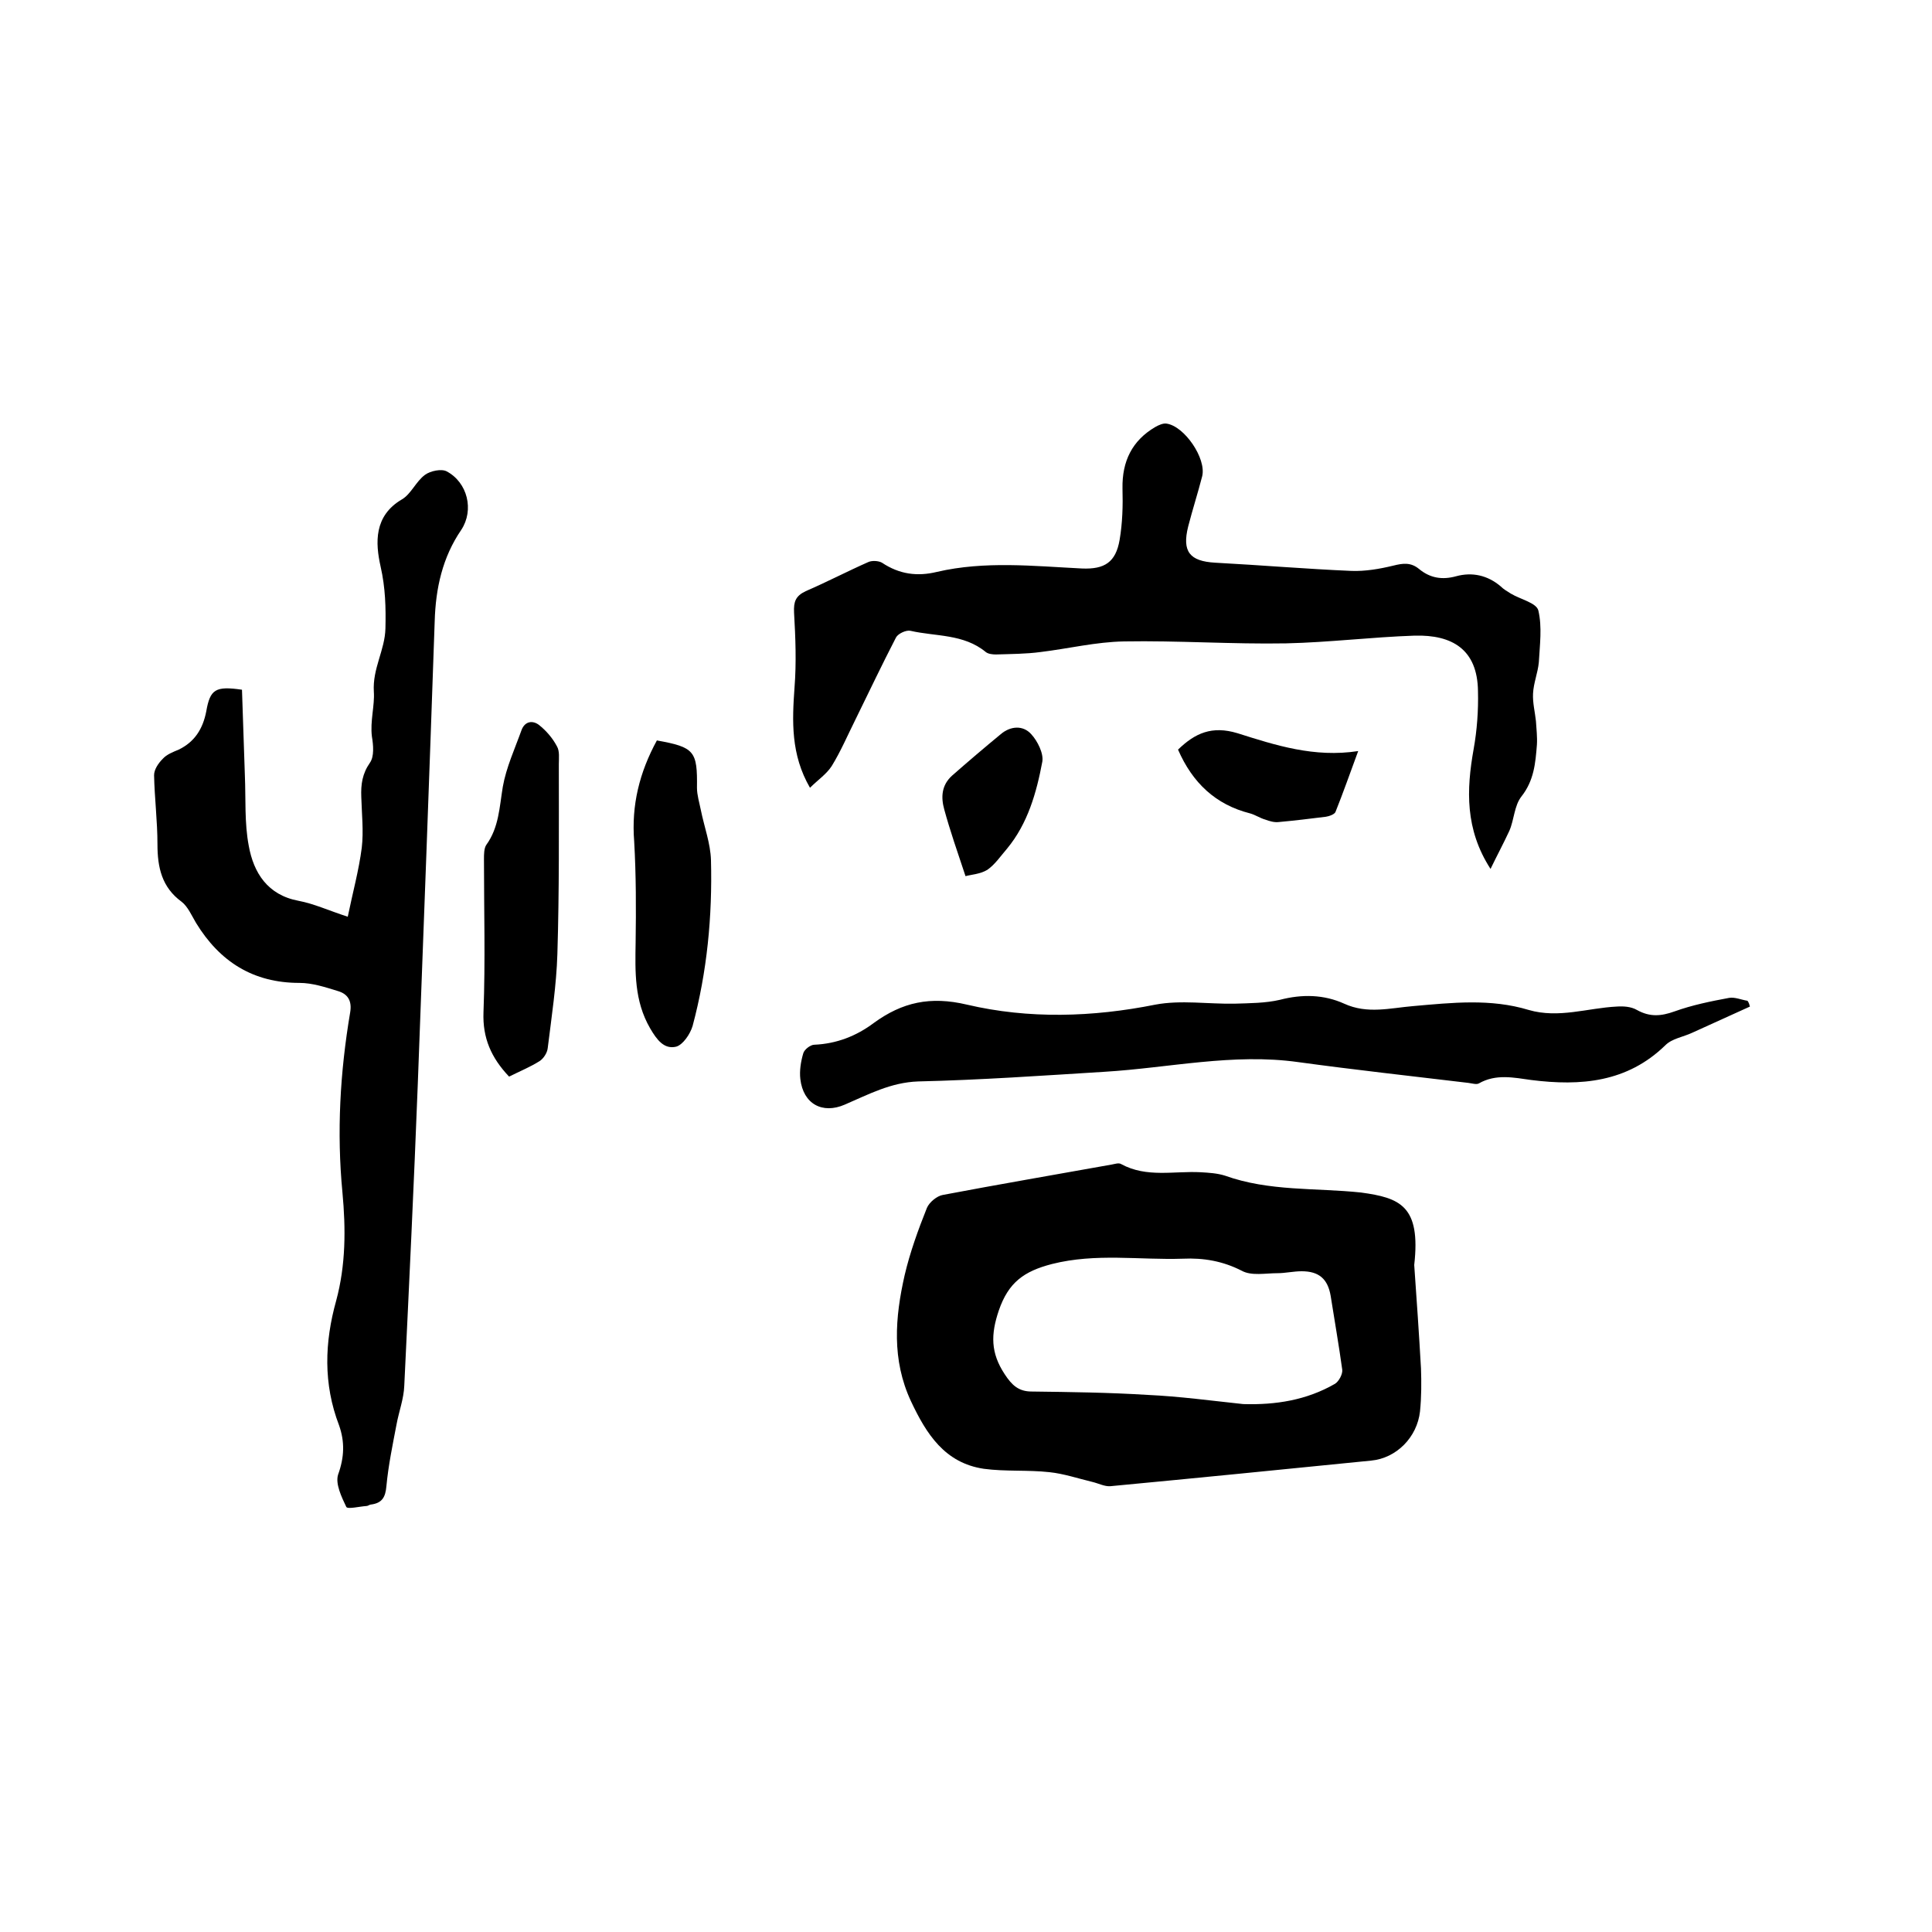
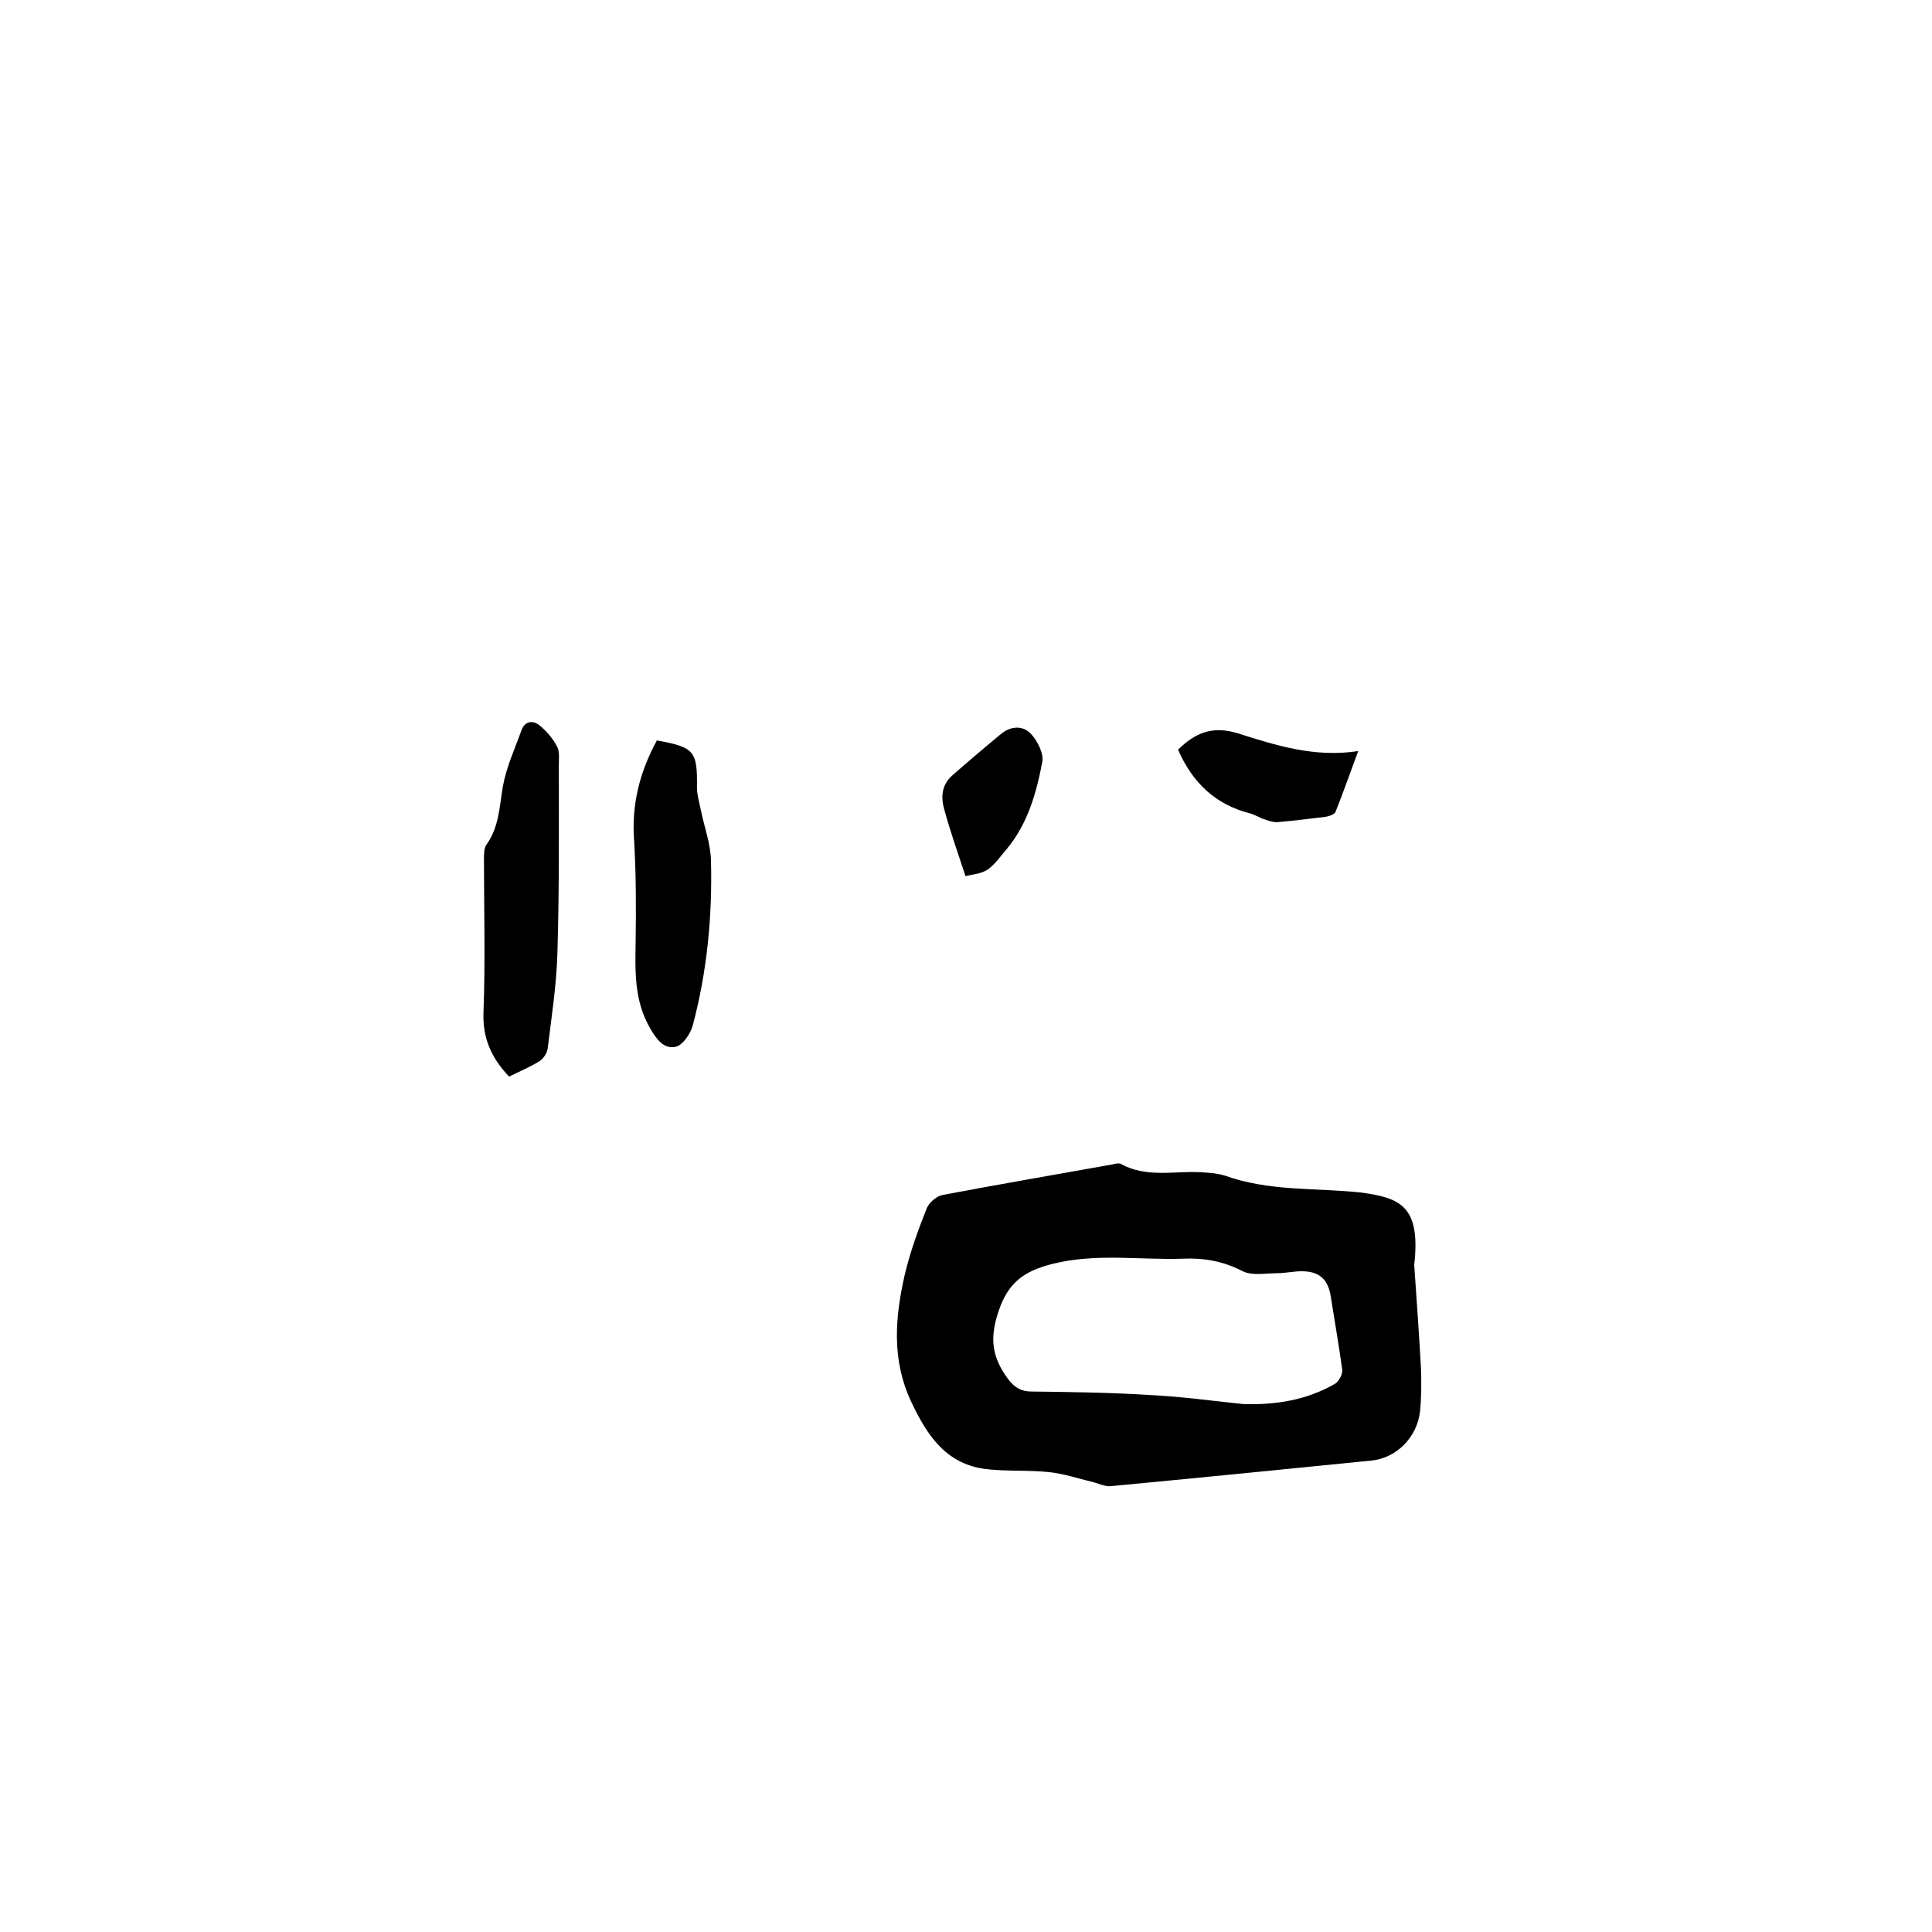
<svg xmlns="http://www.w3.org/2000/svg" enable-background="new 0 0 400 400" viewBox="0 0 400 400">
  <path d="m292.8 261.9c.5 7.1 1 14.3 1.4 21.4.1 2.9.1 5.9-.2 8.9-.6 5.4-4.9 9.7-10.1 10.2-18 1.8-36 3.6-54 5.3-1.2.1-2.5-.6-3.8-.9-2.9-.7-5.9-1.7-8.8-2-4.5-.5-9.1-.1-13.6-.7-8.1-1.2-11.9-7.2-15.1-14-4-8.6-3.3-17.3-1.3-26.1 1.1-4.7 2.8-9.4 4.6-13.9.5-1.2 2.1-2.5 3.3-2.7 11.6-2.2 23.3-4.2 35-6.3.6-.1 1.4-.4 1.9-.1 5.3 2.9 11 1.4 16.5 1.7 1.7.1 3.4.2 5 .7 9.2 3.3 18.8 2.5 28.2 3.5 8 1.1 12.4 2.7 11 15zm-35.4 28.8c6.7.2 13.1-.8 19-4.2.8-.5 1.6-2 1.5-2.9-.7-5.1-1.6-10.2-2.4-15.3-.6-3.5-2.4-5.1-6-5.1-1.7 0-3.4.4-5 .4-2.5 0-5.4.6-7.4-.5-3.9-2-7.9-2.7-12.2-2.5-9 .3-18-1.2-27.1 1.1-5.8 1.5-9 3.8-11 9.6-1.7 5-1.7 8.8 1.2 13.2 1.5 2.3 2.9 3.6 5.6 3.6 8 .1 16 .2 24 .7 6.6.3 13.2 1.2 19.8 1.9z" />
-   <path d="m50.1 142.8c.2 5.8.4 11.8.6 17.8.2 4.8-.1 9.8.8 14.5 1 5.6 3.9 10.2 10.3 11.4 3.2.6 6.2 2 10.2 3.3 1-4.9 2.3-9.6 2.9-14.3.4-3.4 0-7-.1-10.5-.1-2.6.2-4.8 1.8-7.1.9-1.3.7-3.6.4-5.4-.4-3.2.6-6.4.4-9.3-.3-4.8 2.3-8.6 2.4-13.1.1-4.3 0-8.4-1-12.8-1.1-4.9-1.4-10.5 4.4-13.9 1.9-1.1 2.9-3.7 4.8-5.1 1.1-.8 3.4-1.3 4.5-.7 4.3 2.3 5.7 8 3 12.1-3.9 5.7-5.3 12.1-5.5 18.9-1.1 31.9-2.3 63.9-3.5 95.8-.8 20.8-1.8 41.7-2.8 62.5-.1 2.7-1.1 5.3-1.6 8-.8 4.2-1.7 8.5-2.1 12.8-.2 2.3-.9 3.5-3.2 3.8-.3 0-.6.3-.9.3-1.5.1-3.9.7-4.2.2-1-2.1-2.3-4.8-1.7-6.7 1.3-3.6 1.4-6.8.2-10.2-3.3-8.6-3-17.2-.6-25.8 2-7.4 2-14.9 1.3-22.4-1.2-12.5-.5-24.9 1.6-37.3.4-2.4-.5-3.8-2.5-4.4-2.6-.8-5.3-1.7-8-1.7-9.6 0-16.5-4.4-21.4-12.4-.9-1.5-1.7-3.4-3-4.4-4.1-3-5-7.1-5-11.9s-.6-9.5-.7-14.3c0-1.2.9-2.5 1.8-3.4.8-.9 2.1-1.4 3.3-1.9 3.3-1.6 5-4.3 5.7-7.9.8-4.6 1.9-5.3 7.4-4.5z" />
-   <path d="m308.6 179.9c-5.3-8.2-5-16.4-3.5-24.8.7-3.9 1-8 .9-12-.1-8.7-5.4-11.7-13.1-11.5-8.9.3-17.7 1.4-26.6 1.6-11.2.2-22.4-.6-33.6-.4-5.8.1-11.5 1.5-17.3 2.2-3 .4-6.1.4-9.2.5-.7 0-1.6-.1-2.1-.5-4.6-3.8-10.4-3.2-15.6-4.4-.9-.2-2.6.6-3 1.4-2.9 5.6-5.6 11.3-8.4 17-1.6 3.2-3 6.5-4.9 9.6-1.1 1.7-2.9 2.9-4.5 4.5-4-6.9-3.7-13.8-3.2-20.8.4-5.1.2-10.3-.1-15.5-.1-2.2.3-3.4 2.4-4.4 4.4-1.9 8.6-4.1 12.9-6 .8-.4 2.2-.3 2.9.1 3.6 2.4 7.3 2.9 11.4 1.9 9.9-2.3 20-1.2 30-.7 4.7.2 7-1.3 7.8-5.9.6-3.5.7-7.1.6-10.7-.1-5.6 2-9.9 6.8-12.7.7-.4 1.6-.8 2.3-.7 3.7.5 8.3 7.2 7.4 10.9-.9 3.5-2 6.9-2.9 10.4-1.3 5.2.3 7.2 5.6 7.5 9.4.5 18.8 1.3 28.2 1.7 2.9.1 5.8-.4 8.7-1.1 2-.5 3.6-.7 5.3.7 2.3 1.9 4.8 2.3 7.7 1.5 3.3-.9 6.5-.2 9.2 2.1.6.6 1.3 1 2.1 1.5 2 1.2 5.3 1.9 5.7 3.5.8 3.4.3 7.1.1 10.7-.2 2.2-1.1 4.3-1.2 6.5-.1 1.9.4 3.8.6 5.7.1 1.6.3 3.3.2 4.9-.3 3.8-.6 7.4-3.2 10.7-1.5 1.9-1.5 4.8-2.5 7.1-1.2 2.6-2.6 5.2-3.9 7.9z" />
-   <path d="m362.3 208.4c-4 1.8-7.9 3.6-11.9 5.4-1.9.9-4.2 1.2-5.6 2.6-7.9 7.7-17.5 8.5-27.8 7.2-3.6-.5-7.3-1.3-10.8.7-.5.3-1.4 0-2.2-.1-11.7-1.4-23.5-2.7-35.2-4.3-13.5-1.9-26.8 1.2-40.1 2-12.9.8-25.7 1.7-38.6 2-5.7.2-10.3 2.7-15.2 4.8-4.6 2-8.6-.1-9.2-5.3-.2-1.7.1-3.6.6-5.3.2-.8 1.5-1.8 2.3-1.8 4.6-.2 8.7-1.8 12.3-4.5 5.9-4.3 11.7-5.6 19.3-3.8 12.8 3 26 2.6 39 0 5.3-1 10.9-.1 16.4-.2 3.1-.1 6.4-.1 9.4-.8 4.6-1.2 9.1-1.1 13.3.8 4.8 2.2 9.5.9 14.3.5 8-.7 16-1.6 23.9.8 6.2 1.8 12.2-.4 18.2-.7 1.4-.1 3 0 4.2.7 2.7 1.5 5 1.3 7.8.3 3.6-1.3 7.5-2.1 11.3-2.8 1.2-.2 2.5.4 3.8.6.3.4.4.8.5 1.2z" />
+   <path d="m308.6 179.9z" />
  <path d="m105.4 222.9c-3.7-3.9-5.5-8-5.3-13.3.4-10.6.1-21.2.1-31.7 0-1 0-2.3.5-3 2.6-3.6 2.7-7.8 3.4-12 .7-4 2.5-7.9 3.9-11.8.7-1.8 2.3-2 3.6-1 1.5 1.2 2.8 2.7 3.7 4.4.6 1 .4 2.5.4 3.7 0 13.1.1 26.2-.3 39.3-.2 6.5-1.2 13-2 19.5-.1 1-.9 2.2-1.7 2.7-1.9 1.2-4.1 2.1-6.3 3.2z" />
  <path d="m136 153.3c7.8 1.4 8.4 2.2 8.3 9.8 0 1.5.5 3.1.8 4.6.7 3.5 2 6.9 2.1 10.4.3 11.6-.8 23.1-3.8 34.3-.5 1.7-2 3.9-3.4 4.3-2.5.6-4-1.4-5.4-3.8-3.3-5.7-3.1-11.7-3-17.8.1-7 .1-13.9-.3-20.9-.6-7.5 1.1-14.3 4.7-20.9z" />
  <path d="m243.9 155.2c3.5-3.4 7-5 12.3-3.4 7.9 2.5 15.9 5.1 25 3.7-1.7 4.6-3.1 8.6-4.7 12.6-.2.5-1.3.9-2 1-3.2.4-6.5.8-9.8 1.1-.9.1-1.9-.2-2.7-.5-1.1-.3-2.1-1-3.2-1.3-7.1-1.8-11.9-6.3-14.9-13.2z" />
  <path d="m199.9 181.4c-1.7-5.1-3.2-9.4-4.4-13.8-.7-2.5-.6-5 1.6-7 3.3-2.9 6.7-5.8 10.1-8.6 2-1.7 4.6-1.9 6.3 0 1.3 1.4 2.6 4 2.3 5.7-1.2 6.4-3 12.8-7.3 18-1.3 1.5-2.5 3.3-4.1 4.4-1.5.9-3.5 1-4.5 1.3z" />
</svg>